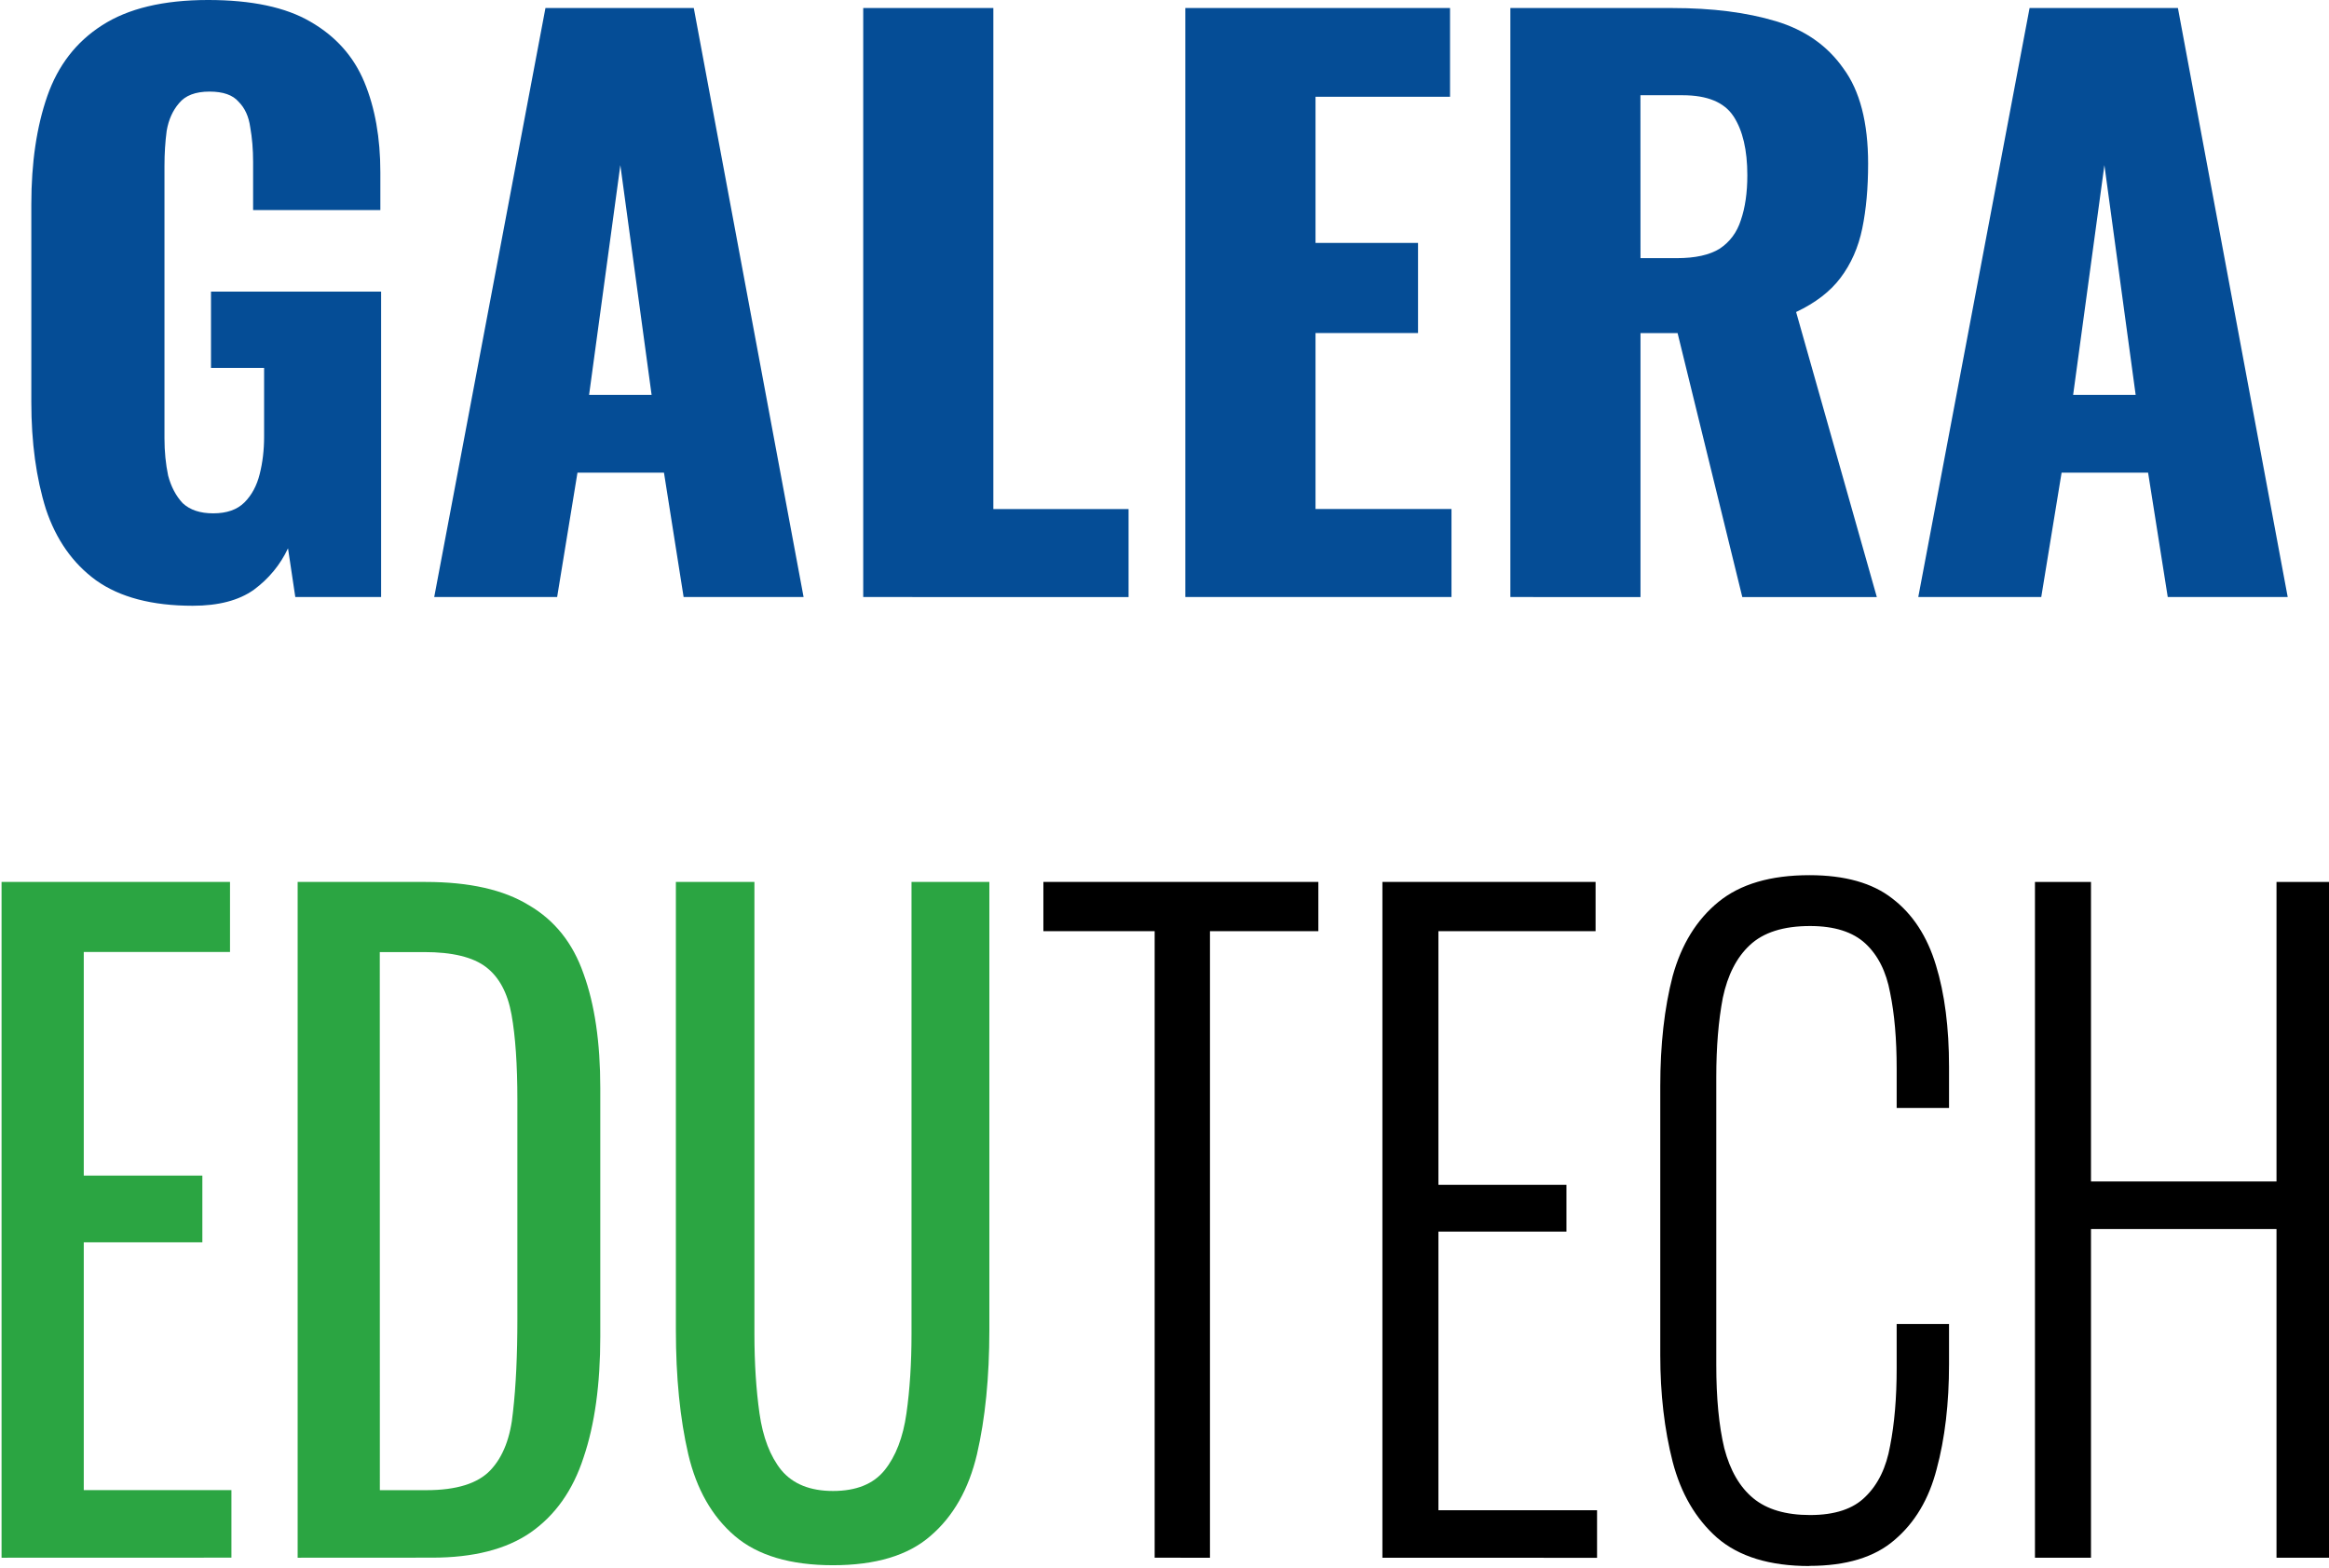
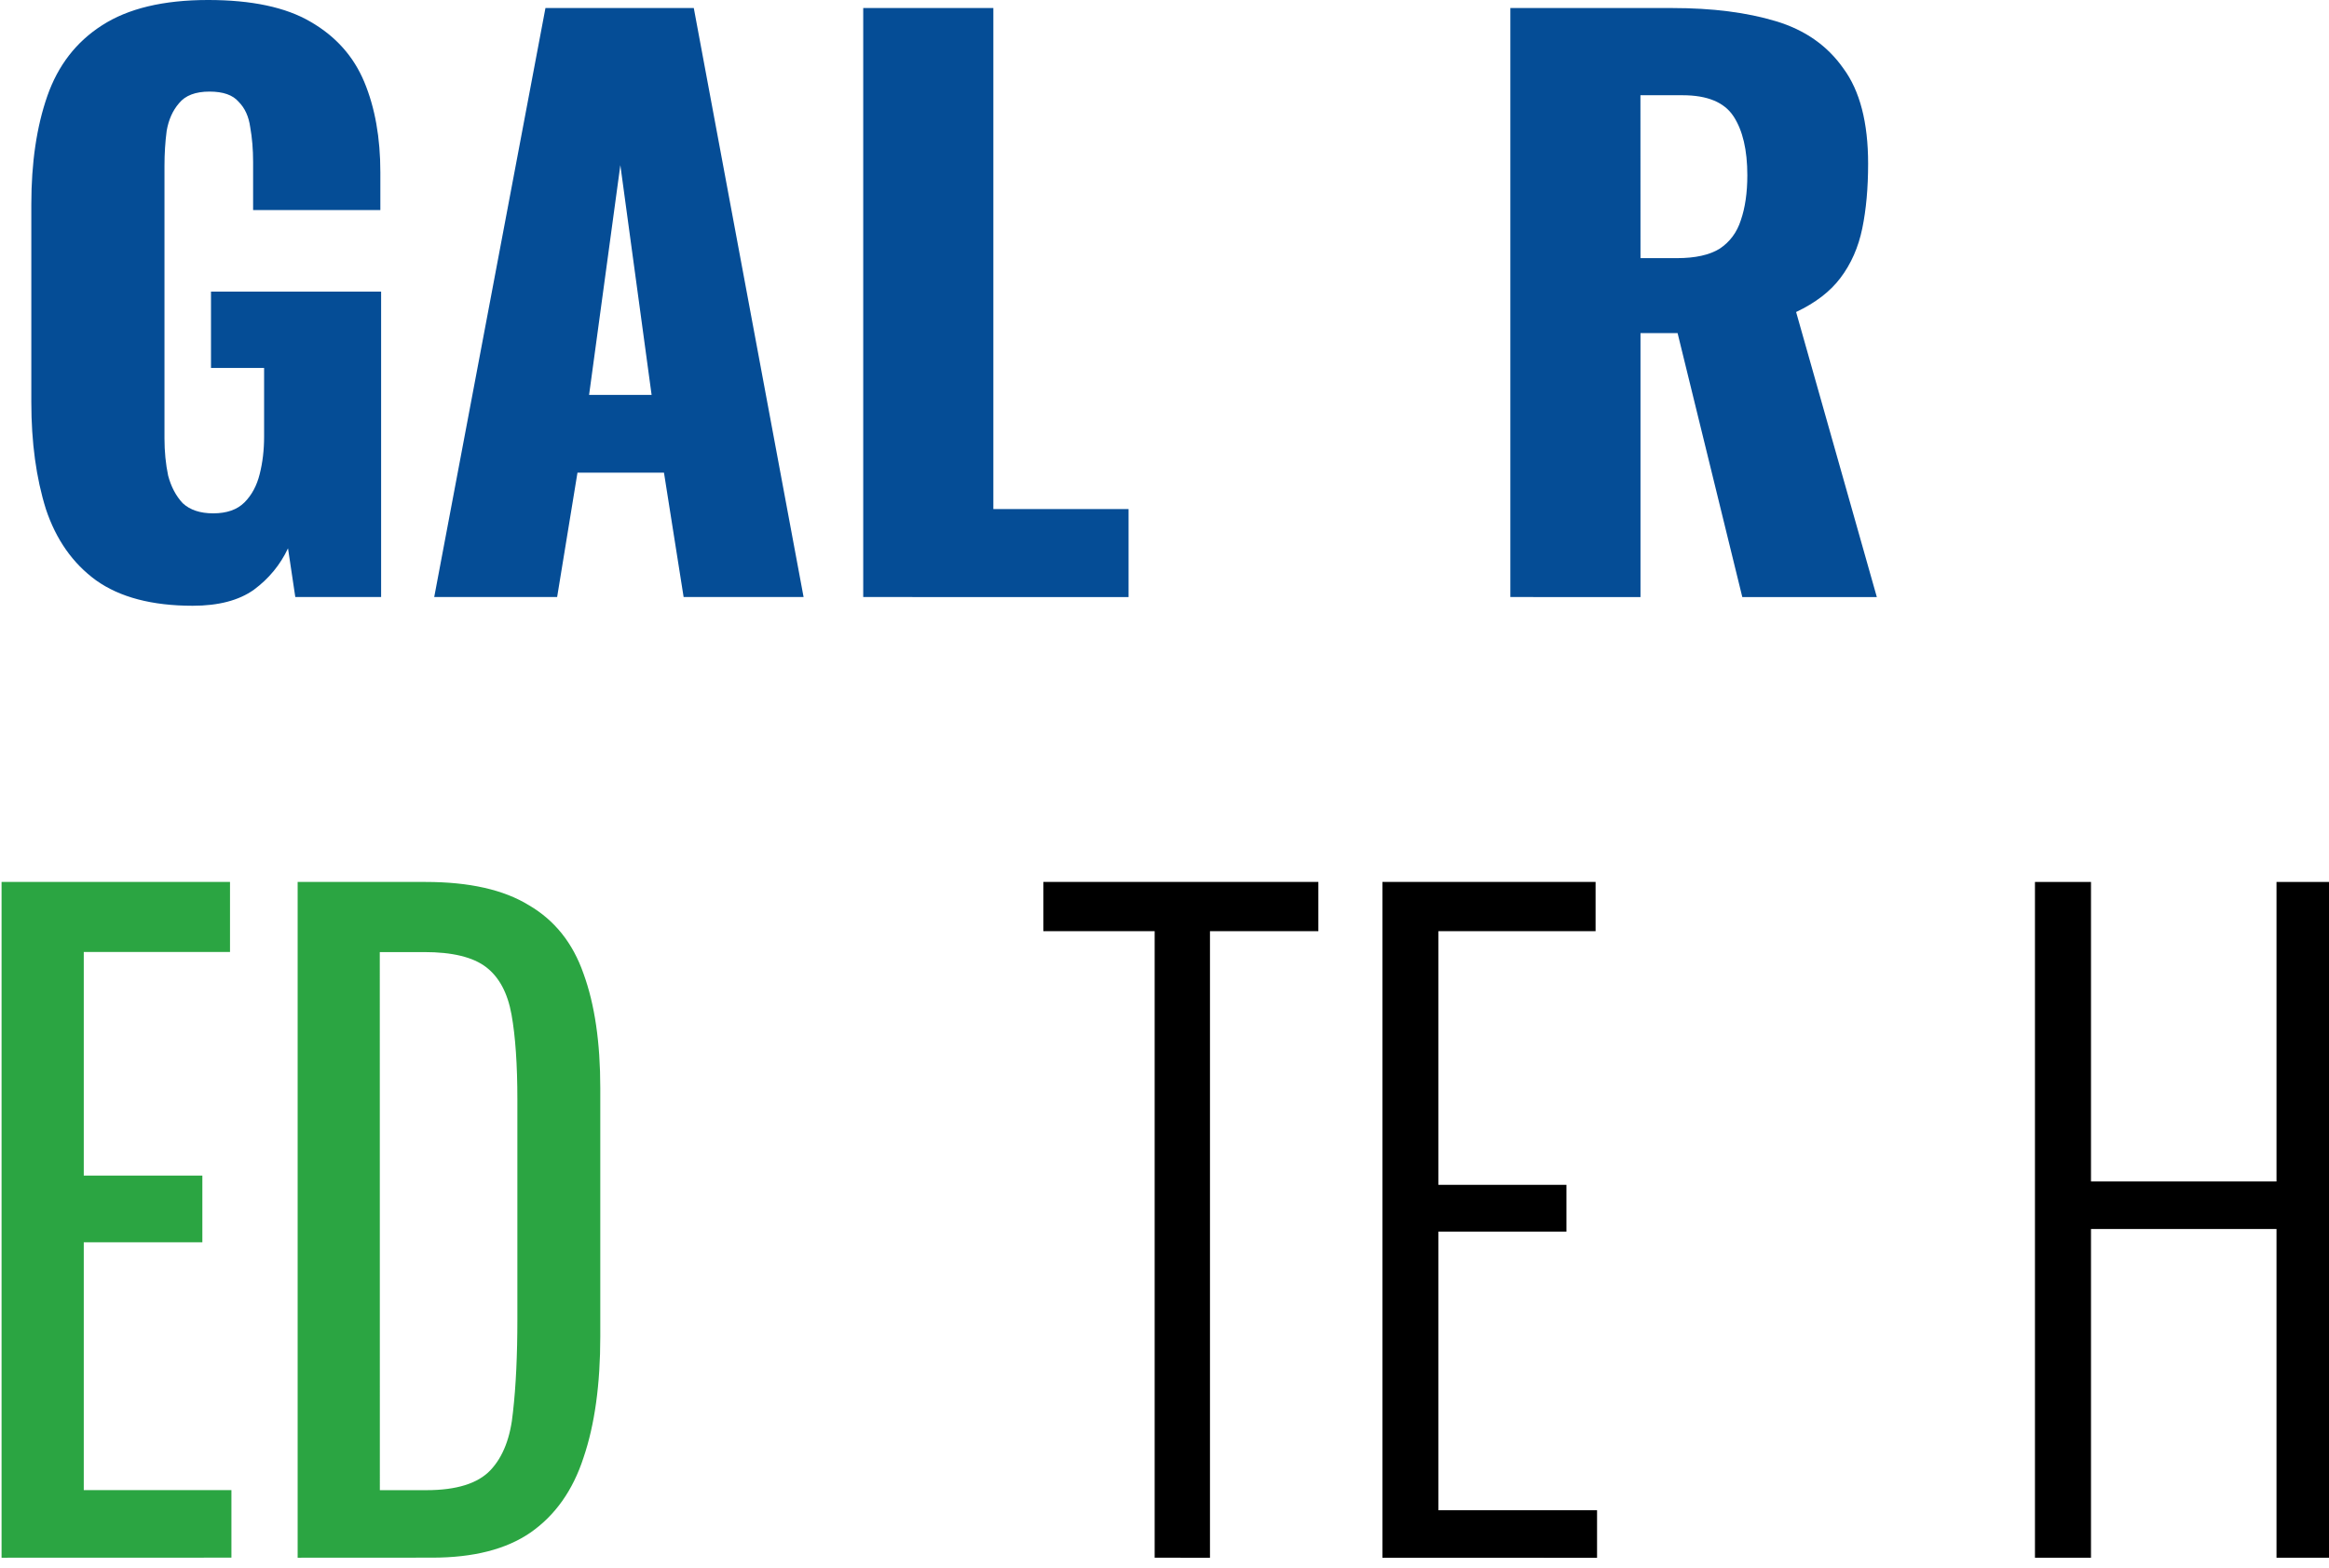
<svg xmlns="http://www.w3.org/2000/svg" xmlns:ns1="http://www.inkscape.org/namespaces/inkscape" xmlns:ns2="http://sodipodi.sourceforge.net/DTD/sodipodi-0.dtd" width="33.898mm" height="22.816mm" viewBox="0 -2 33.898 22.816" version="1.1" id="svg5" ns1:version="1.2.1 (9c6d41e410, 2022-07-14)" ns2:docname="galera-edutech-logo.svg" ns1:export-filename="galera-edutech-logo.webp" ns1:export-xdpi="96" ns1:export-ydpi="96">
  <ns2:namedview id="namedview7" pagecolor="#ffffff" bordercolor="#666666" borderopacity="1.0" ns1:showpageshadow="2" ns1:pageopacity="0.0" ns1:pagecheckerboard="0" ns1:deskcolor="#d1d1d1" ns1:document-units="mm" showgrid="false" ns1:zoom="4.0516981" ns1:cx="25.051225" ns1:cy="18.634162" ns1:window-width="1920" ns1:window-height="991" ns1:window-x="-9" ns1:window-y="-9" ns1:window-maximized="1" ns1:current-layer="layer1" showguides="false" />
  <defs id="defs2" />
  <g ns1:label="Camada 1" ns1:groupmode="layer" id="layer1" transform="translate(-41.855,-90.48)">
    <g aria-label="GALERA" id="text113" style="font-size:10.583px;line-height:1.25;fill:#054d96;stroke-width:0.265">
      <path d="m 44.661,97.296 q -0.889,0 -1.408,-0.37 -0.508,-0.37 -0.73,-1.037 -0.212,-0.677 -0.212,-1.556 v -2.879 q 0,-0.91 0.233,-1.577 0.233,-0.667 0.794,-1.027 0.571,-0.37 1.545,-0.37 0.952,0 1.492,0.317 0.55,0.317 0.783,0.878 0.233,0.561 0.233,1.312 v 0.55 h -1.852 v -0.698 q 0,-0.275 -0.042,-0.508 -0.032,-0.233 -0.169,-0.37 -0.127,-0.148 -0.423,-0.148 -0.307,0 -0.444,0.169 -0.138,0.159 -0.18,0.402 -0.032,0.243 -0.032,0.508 v 3.969 q 0,0.286 0.053,0.54 0.064,0.243 0.212,0.402 0.159,0.148 0.444,0.148 0.296,0 0.455,-0.159 0.159,-0.159 0.222,-0.413 0.064,-0.254 0.064,-0.54 V 93.835 H 44.926 V 92.724 h 2.476 v 4.445 h -1.249 l -0.106,-0.709 q -0.169,0.36 -0.497,0.603 -0.328,0.233 -0.889,0.233 z" style="font-weight:bold;font-family:Oswald;-inkscape-font-specification:'Oswald Bold'" id="path6094" />
      <path d="m 48.175,97.169 1.619,-8.572 h 2.159 l 1.598,8.572 h -1.746 l -0.286,-1.81 h -1.259 l -0.296,1.81 z m 2.254,-2.942 h 0.91 l -0.455,-3.344 z" style="font-weight:bold;font-family:Oswald;-inkscape-font-specification:'Oswald Bold'" id="path6096" />
      <path d="m 54.419,97.169 v -8.572 h 1.894 v 7.292 h 1.968 v 1.281 z" style="font-weight:bold;font-family:Oswald;-inkscape-font-specification:'Oswald Bold'" id="path6098" />
-       <path d="M 59.107,97.169 V 88.597 H 62.96 v 1.291 h -1.958 v 2.127 h 1.492 v 1.312 h -1.492 v 2.561 h 1.979 v 1.281 z" style="font-weight:bold;font-family:Oswald;-inkscape-font-specification:'Oswald Bold'" id="path6100" />
      <path d="m 63.838,97.169 v -8.572 h 2.36 q 0.868,0 1.503,0.191 0.635,0.19 0.984,0.688 0.36,0.487 0.36,1.386 0,0.529 -0.085,0.942 -0.085,0.413 -0.317,0.72 -0.222,0.296 -0.646,0.497 l 1.175,4.149 h -1.958 l -0.942,-3.842 h -0.54 v 3.842 z m 1.894,-4.932 h 0.529 q 0.402,0 0.624,-0.138 0.222,-0.148 0.307,-0.413 0.095,-0.275 0.095,-0.656 0,-0.55 -0.201,-0.857 -0.201,-0.307 -0.741,-0.307 h -0.614 z" style="font-weight:bold;font-family:Oswald;-inkscape-font-specification:'Oswald Bold'" id="path6102" />
-       <path d="M 69.775,97.169 71.395,88.597 h 2.159 l 1.598,8.572 h -1.746 l -0.286,-1.81 h -1.259 l -0.296,1.81 z m 2.254,-2.942 h 0.91 l -0.455,-3.344 z" style="font-weight:bold;font-family:Oswald;-inkscape-font-specification:'Oswald Bold'" id="path6104" />
    </g>
    <g aria-label="EDUTECH" transform="scale(0.934,1.071)" id="text270" style="font-size:11.337px;line-height:1.25;stroke-width:0.283">
      <path d="m 44.837,103.782 v -9.183 h 3.56 v 0.952 H 46.118 v 3.038 h 1.848 v 0.907 H 46.118 v 3.367 h 2.301 v 0.918 z" style="font-family:Oswald;-inkscape-font-specification:Oswald;fill:#2ba542" id="path6107" />
      <path d="m 49.451,103.782 v -9.183 h 1.995 q 1.02,0 1.61,0.317 0.601,0.306 0.85,0.93 0.261,0.624 0.261,1.553 v 3.378 q 0,0.975 -0.261,1.644 -0.249,0.669 -0.828,1.02 -0.567,0.34 -1.531,0.34 z m 1.281,-0.918 h 0.726 q 0.703,0 0.998,-0.272 0.295,-0.272 0.351,-0.794 0.068,-0.522 0.068,-1.258 v -2.982 q 0,-0.714 -0.091,-1.156 -0.091,-0.442 -0.397,-0.646 -0.306,-0.204 -0.964,-0.204 h -0.692 z" style="font-family:Oswald;-inkscape-font-specification:Oswald;fill:#2ba542" id="path6109" />
-       <path d="m 57.795,103.884 q -0.998,0 -1.531,-0.397 -0.533,-0.397 -0.726,-1.111 -0.193,-0.726 -0.193,-1.689 v -6.088 h 1.224 v 6.145 q 0,0.59 0.079,1.077 0.079,0.487 0.34,0.771 0.272,0.283 0.805,0.283 0.544,0 0.805,-0.283 0.261,-0.283 0.34,-0.771 0.079,-0.487 0.079,-1.077 v -6.145 h 1.213 v 6.088 q 0,0.964 -0.193,1.689 -0.193,0.714 -0.726,1.111 -0.522,0.397 -1.519,0.397 z" style="font-family:Oswald;-inkscape-font-specification:Oswald;fill:#2ba542" id="path6111" />
      <path d="M 62.806,103.782 V 95.268 H 61.072 v -0.669 h 4.285 v 0.669 h -1.689 v 8.514 z" style="font-family:Oswald;-inkscape-font-specification:'Oswald weight=250'" id="path6113" />
      <path d="m 66.355,103.782 v -9.183 h 3.322 v 0.669 h -2.449 v 3.447 h 1.995 v 0.635 h -1.995 v 3.787 h 2.472 v 0.646 z" style="font-family:Oswald;-inkscape-font-specification:'Oswald weight=250'" id="path6115" />
-       <path d="m 73.01,103.895 q -0.93,0 -1.44,-0.385 -0.499,-0.385 -0.692,-1.032 -0.193,-0.658 -0.193,-1.451 v -3.651 q 0,-0.85 0.193,-1.497 0.204,-0.646 0.714,-1.009 0.51,-0.363 1.417,-0.363 0.828,0 1.292,0.317 0.476,0.317 0.68,0.907 0.204,0.578 0.204,1.383 v 0.556 h -0.816 v -0.533 q 0,-0.601 -0.102,-1.032 -0.091,-0.431 -0.385,-0.669 -0.295,-0.238 -0.862,-0.238 -0.624,0 -0.941,0.261 -0.306,0.249 -0.419,0.714 -0.102,0.465 -0.102,1.077 v 3.911 q 0,0.68 0.125,1.134 0.136,0.453 0.453,0.68 0.317,0.227 0.884,0.227 0.578,0 0.862,-0.249 0.295,-0.249 0.385,-0.692 0.102,-0.453 0.102,-1.054 v -0.601 h 0.816 v 0.544 q 0,0.805 -0.193,1.428 -0.181,0.612 -0.658,0.964 -0.465,0.351 -1.326,0.351 z" style="font-family:Oswald;-inkscape-font-specification:'Oswald weight=250'" id="path6117" />
      <path d="m 76.524,103.782 v -9.183 h 0.873 v 4.07 h 2.891 v -4.07 h 0.862 v 9.183 h -0.862 v -4.467 h -2.891 v 4.467 z" style="font-family:Oswald;-inkscape-font-specification:'Oswald weight=250'" id="path6119" />
    </g>
  </g>
</svg>